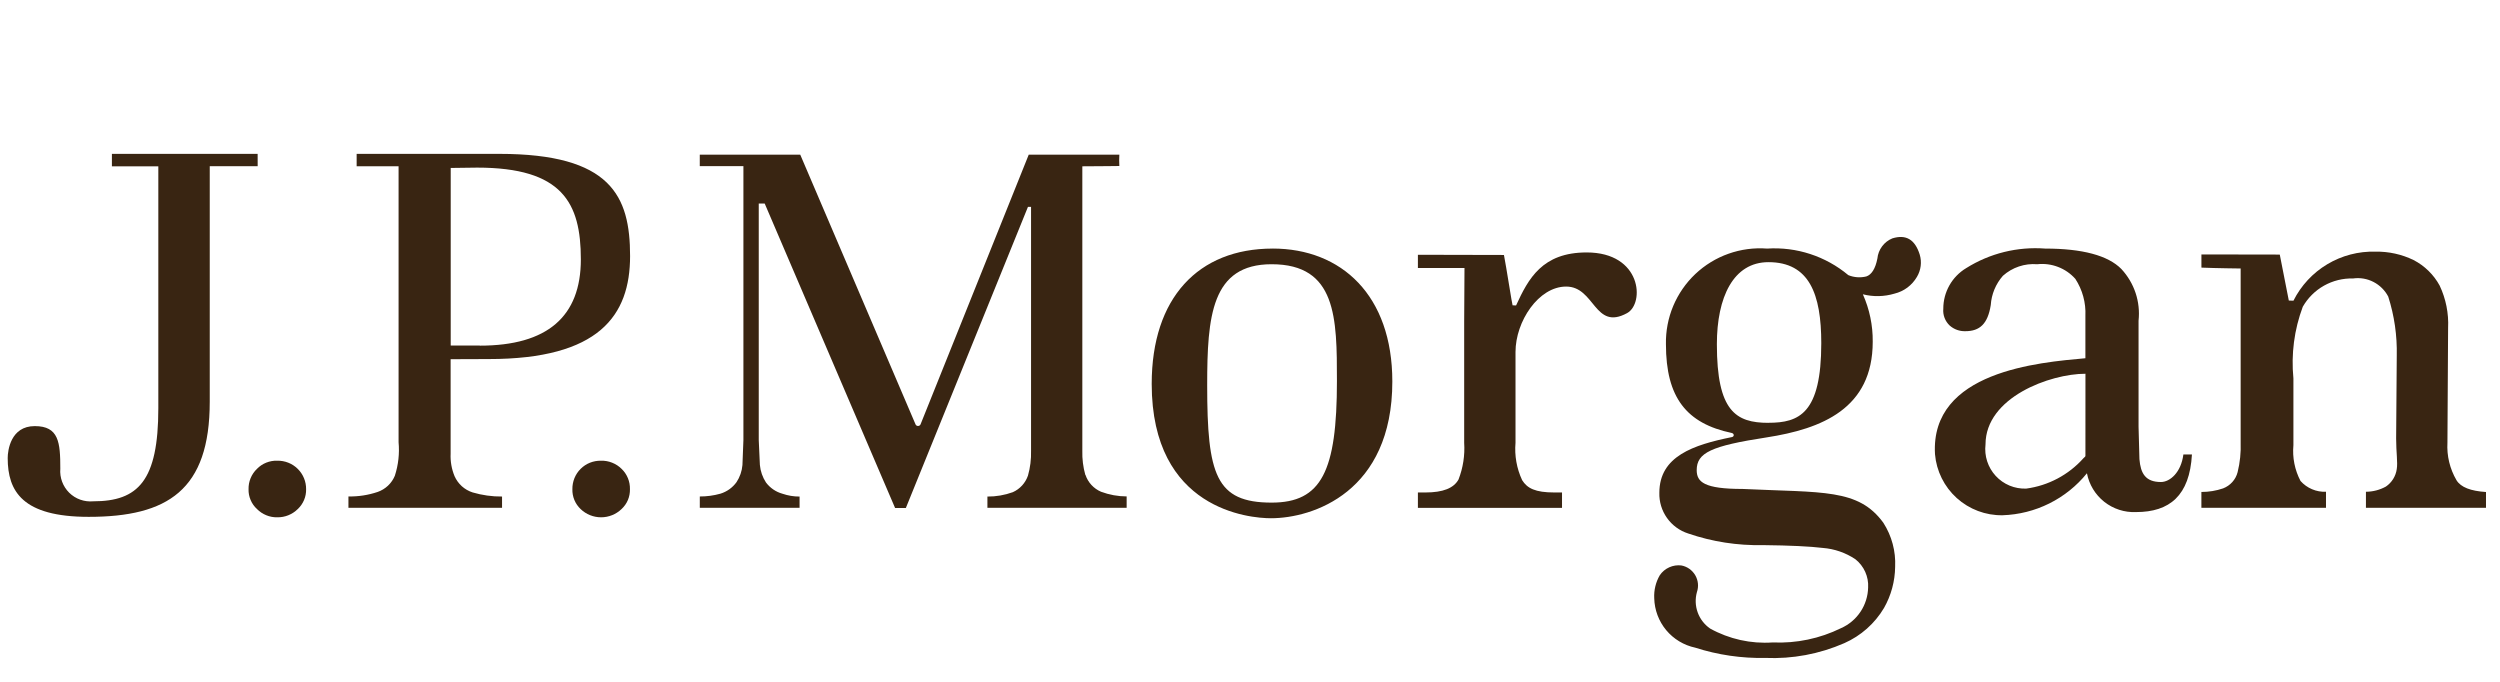
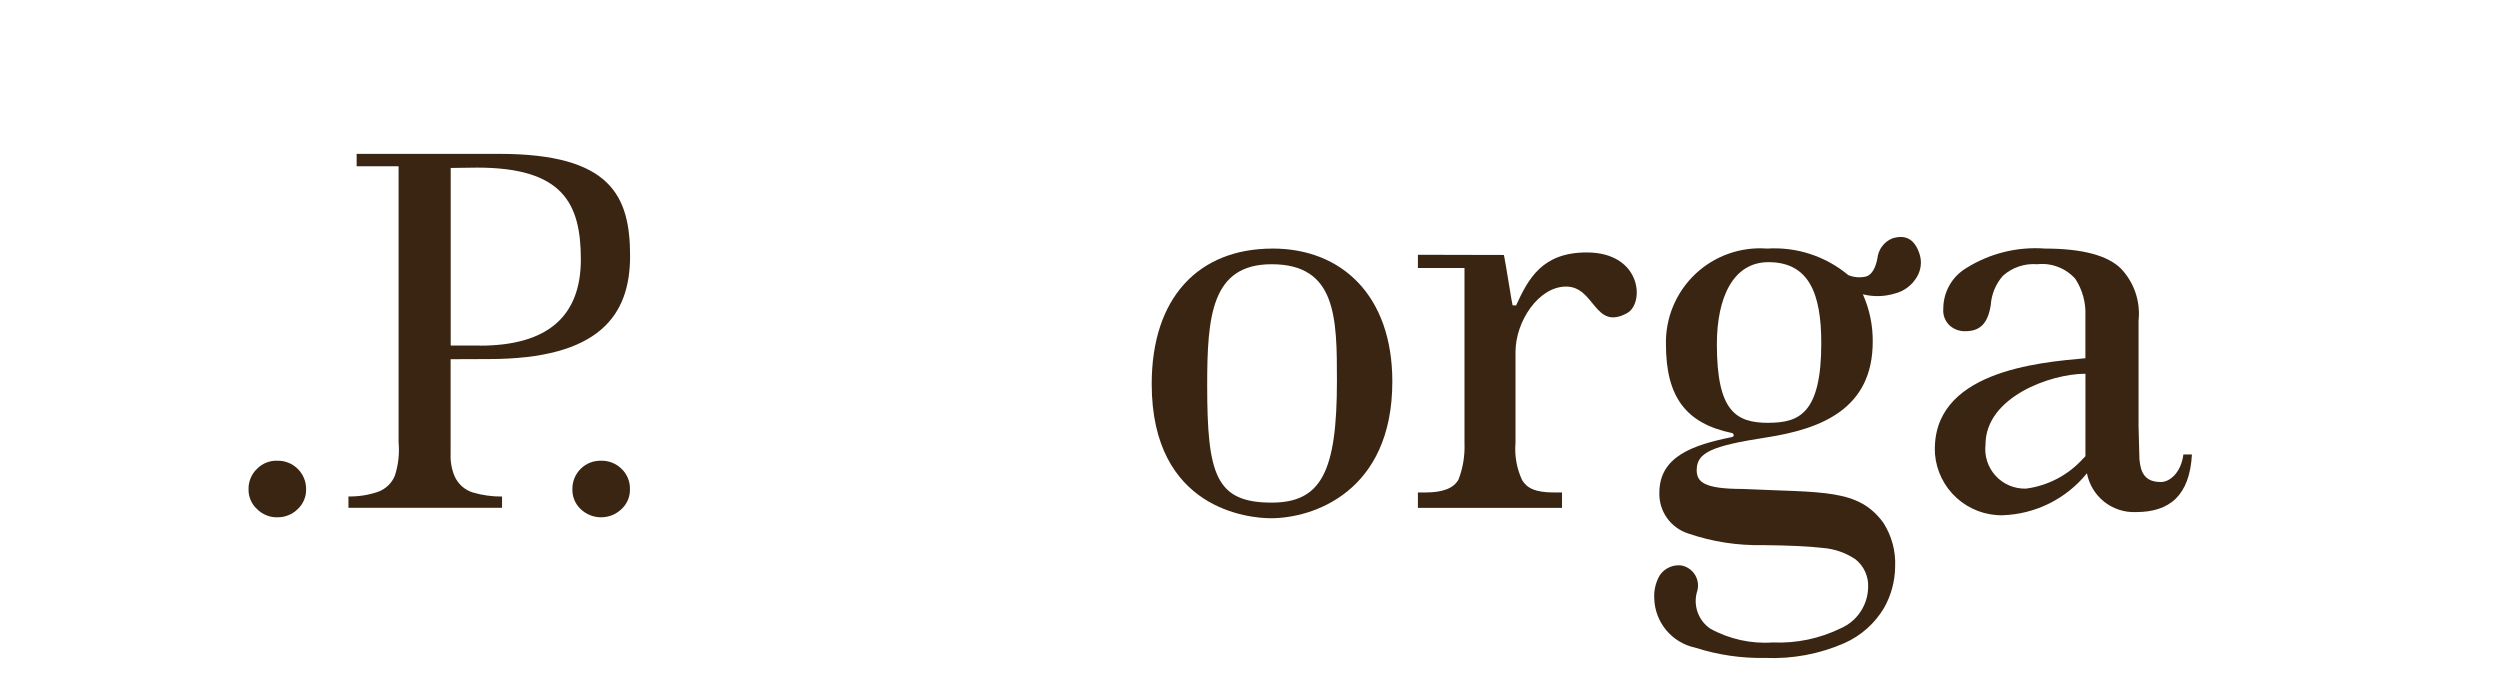
<svg xmlns="http://www.w3.org/2000/svg" width="88" height="24" viewBox="0 0 88 24" fill="none">
  <g clip-path="url(#clip0_323_2068)">
-     <path d="M9.069 5.416H3.939V5.854H5.573V14.368C5.573 16.926 4.864 17.646 3.281 17.646C3.127 17.66 2.971 17.64 2.825 17.588C2.678 17.536 2.546 17.452 2.435 17.343C2.325 17.233 2.24 17.101 2.186 16.956C2.132 16.81 2.11 16.654 2.123 16.499C2.123 15.569 2.071 14.999 1.223 14.999C0.375 14.999 0.271 15.858 0.271 16.123C0.271 17.296 0.792 18.193 3.122 18.193C5.899 18.193 7.383 17.255 7.383 14.142V5.851H9.07L9.069 5.416Z" fill="#392512" />
    <path d="M9.759 16.217C9.627 16.212 9.495 16.236 9.372 16.285C9.249 16.334 9.138 16.409 9.045 16.504C8.949 16.596 8.873 16.707 8.822 16.83C8.771 16.953 8.746 17.085 8.749 17.219C8.745 17.35 8.77 17.48 8.822 17.601C8.873 17.722 8.95 17.831 9.047 17.919C9.14 18.013 9.251 18.087 9.374 18.137C9.496 18.187 9.627 18.212 9.759 18.209C9.893 18.211 10.026 18.187 10.149 18.137C10.273 18.087 10.386 18.013 10.481 17.919C10.576 17.83 10.652 17.721 10.703 17.6C10.754 17.48 10.778 17.349 10.775 17.219C10.776 17.085 10.751 16.954 10.7 16.831C10.649 16.708 10.574 16.596 10.479 16.503C10.384 16.409 10.272 16.336 10.148 16.287C10.025 16.238 9.892 16.214 9.759 16.217Z" fill="#392512" />
    <path d="M21.152 16.217C21.02 16.215 20.888 16.239 20.765 16.288C20.643 16.337 20.531 16.411 20.437 16.505C20.344 16.598 20.27 16.709 20.22 16.832C20.171 16.955 20.146 17.086 20.148 17.219C20.144 17.349 20.168 17.479 20.218 17.6C20.268 17.721 20.343 17.829 20.438 17.919C20.631 18.105 20.889 18.209 21.158 18.209C21.427 18.209 21.685 18.105 21.878 17.919C21.974 17.83 22.051 17.722 22.102 17.601C22.153 17.48 22.177 17.35 22.174 17.219C22.177 17.086 22.153 16.953 22.102 16.83C22.051 16.707 21.976 16.596 21.88 16.504C21.784 16.409 21.671 16.335 21.545 16.286C21.42 16.236 21.287 16.213 21.152 16.217Z" fill="#392512" />
    <path d="M17.576 5.416H12.554V5.852H14.03V15.565C14.067 15.964 14.022 16.367 13.898 16.748C13.843 16.879 13.761 16.998 13.657 17.096C13.553 17.194 13.429 17.269 13.295 17.316C12.963 17.428 12.615 17.482 12.265 17.475V17.875H17.672V17.478C17.321 17.481 16.972 17.432 16.635 17.333C16.495 17.288 16.367 17.214 16.257 17.116C16.148 17.017 16.061 16.897 16.001 16.763C15.897 16.512 15.849 16.24 15.862 15.968V12.644L17.201 12.639C21.087 12.639 22.179 11.109 22.179 9.013C22.179 6.898 21.509 5.416 17.573 5.416H17.576ZM16.888 12.162H15.865V5.912L16.794 5.9C19.792 5.9 20.446 7.133 20.446 9.13C20.446 11.141 19.268 12.167 16.89 12.167" fill="#392512" />
-     <path d="M38.203 16.716C38.126 16.441 38.09 16.154 38.098 15.868V5.854C38.098 5.854 39.417 5.847 39.401 5.842C39.393 5.71 39.393 5.577 39.401 5.445H36.211C36.166 5.56 32.403 14.938 32.403 14.938C32.395 14.954 32.383 14.969 32.368 14.979C32.353 14.989 32.335 14.994 32.317 14.994C32.298 14.995 32.279 14.991 32.263 14.98C32.247 14.97 32.234 14.956 32.227 14.938C32.227 14.938 28.217 5.56 28.169 5.445H24.632V5.847H26.168V15.491L26.134 16.369C26.116 16.585 26.044 16.792 25.925 16.973C25.785 17.166 25.586 17.308 25.358 17.378C25.122 17.444 24.878 17.477 24.633 17.476V17.875H28.145V17.479C27.94 17.48 27.736 17.446 27.542 17.379C27.31 17.315 27.106 17.175 26.962 16.983C26.842 16.798 26.768 16.587 26.748 16.367L26.708 15.491V7.164H26.917C26.917 7.164 31.458 17.765 31.507 17.881H31.886L36.184 7.282H36.293V15.871C36.301 16.166 36.264 16.46 36.184 16.743C36.139 16.871 36.069 16.989 35.978 17.089C35.886 17.189 35.775 17.27 35.651 17.325C35.364 17.429 35.062 17.481 34.757 17.479V17.875H39.658V17.474C39.35 17.473 39.046 17.417 38.758 17.31C38.629 17.255 38.514 17.174 38.419 17.071C38.324 16.968 38.252 16.847 38.208 16.714" fill="#392512" />
    <path d="M44.796 8.75C42.18 8.75 40.54 10.485 40.54 13.513C40.54 17.95 43.992 18.242 44.737 18.242C46.213 18.242 49.01 17.322 49.01 13.429C49.01 10.398 47.221 8.749 44.796 8.749V8.75ZM44.761 17.692C42.795 17.692 42.493 16.709 42.493 13.561C42.493 11.127 42.644 9.301 44.761 9.301C47.049 9.301 47.06 11.191 47.06 13.409C47.06 16.593 46.516 17.692 44.761 17.692Z" fill="#392512" />
-     <path d="M55.85 8.886C54.286 8.886 53.797 9.811 53.366 10.752C53.325 10.748 53.284 10.746 53.243 10.747C53.231 10.752 53.019 9.379 52.939 8.975C52.328 8.975 49.91 8.968 49.91 8.968V9.433H51.55C51.55 9.433 51.539 10.824 51.539 11.325V15.585C51.568 16.026 51.5 16.467 51.34 16.878C51.173 17.182 50.798 17.335 50.175 17.335H49.91V17.877H54.983V17.335H54.712C54.045 17.335 53.758 17.19 53.579 16.901C53.388 16.491 53.307 16.037 53.346 15.585V12.39C53.346 11.313 54.157 10.087 55.129 10.087C56.145 10.087 56.12 11.652 57.273 11.022C57.898 10.68 57.793 8.886 55.85 8.886Z" fill="#392512" />
+     <path d="M55.85 8.886C54.286 8.886 53.797 9.811 53.366 10.752C53.325 10.748 53.284 10.746 53.243 10.747C53.231 10.752 53.019 9.379 52.939 8.975C52.328 8.975 49.91 8.968 49.91 8.968V9.433H51.55V15.585C51.568 16.026 51.5 16.467 51.34 16.878C51.173 17.182 50.798 17.335 50.175 17.335H49.91V17.877H54.983V17.335H54.712C54.045 17.335 53.758 17.19 53.579 16.901C53.388 16.491 53.307 16.037 53.346 15.585V12.39C53.346 11.313 54.157 10.087 55.129 10.087C56.145 10.087 56.12 11.652 57.273 11.022C57.898 10.68 57.793 8.886 55.85 8.886Z" fill="#392512" />
    <path d="M76.064 16.967C75.521 16.967 75.349 16.664 75.308 16.162L75.277 15.021V11.29C75.313 10.961 75.277 10.627 75.173 10.313C75.068 9.999 74.897 9.711 74.671 9.468C74.204 8.993 73.3 8.75 71.992 8.75C71.014 8.676 70.039 8.917 69.21 9.438C68.963 9.586 68.759 9.796 68.618 10.047C68.477 10.298 68.403 10.581 68.404 10.869C68.394 10.978 68.409 11.088 68.449 11.191C68.488 11.293 68.55 11.385 68.63 11.46C68.782 11.594 68.98 11.665 69.182 11.658C69.686 11.658 69.97 11.401 70.075 10.738C70.1 10.357 70.25 9.995 70.502 9.708C70.665 9.562 70.857 9.45 71.065 9.38C71.273 9.31 71.493 9.283 71.712 9.301C71.96 9.274 72.211 9.306 72.444 9.396C72.677 9.485 72.885 9.629 73.051 9.815C73.303 10.201 73.427 10.656 73.406 11.116V12.61C71.779 12.757 67.941 13.066 68.112 15.989C68.163 16.581 68.436 17.132 68.877 17.531C69.318 17.929 69.894 18.146 70.489 18.137C71.061 18.118 71.623 17.977 72.135 17.722C72.648 17.467 73.1 17.104 73.46 16.659C73.537 17.056 73.753 17.413 74.07 17.664C74.387 17.914 74.784 18.043 75.188 18.025C76.37 18.025 77.075 17.446 77.156 15.998H76.855C76.775 16.628 76.385 16.967 76.064 16.967H76.064ZM73.407 16.024C73.409 16.037 73.407 16.051 73.402 16.063C73.397 16.075 73.388 16.086 73.376 16.093L73.338 16.129C72.815 16.715 72.1 17.095 71.321 17.199C71.121 17.206 70.921 17.17 70.736 17.093C70.55 17.015 70.384 16.899 70.248 16.751C70.112 16.603 70.01 16.428 69.948 16.237C69.886 16.046 69.867 15.844 69.89 15.645C69.89 13.986 72.163 13.156 73.408 13.156L73.407 16.024Z" fill="#392512" />
-     <path d="M86.467 16.901C86.234 16.502 86.123 16.042 86.15 15.58L86.173 11.546C86.198 11.032 86.096 10.519 85.876 10.053C85.667 9.668 85.346 9.354 84.956 9.153C84.539 8.951 84.081 8.85 83.617 8.858C83.021 8.841 82.433 8.995 81.921 9.301C81.409 9.607 80.996 10.052 80.729 10.585L80.566 10.579L80.248 8.961L77.49 8.956V9.42C78.008 9.442 78.871 9.451 78.871 9.451V15.578C78.884 15.929 78.848 16.28 78.764 16.621C78.731 16.75 78.667 16.869 78.578 16.968C78.489 17.067 78.378 17.143 78.254 17.191C78.008 17.275 77.749 17.318 77.489 17.317V17.875H81.875V17.31C81.707 17.317 81.539 17.287 81.384 17.221C81.228 17.155 81.09 17.056 80.978 16.93C80.775 16.543 80.688 16.105 80.728 15.67V13.319C80.644 12.464 80.757 11.601 81.058 10.797C81.236 10.487 81.494 10.23 81.805 10.055C82.117 9.88 82.47 9.792 82.827 9.802C83.074 9.767 83.326 9.81 83.548 9.925C83.769 10.039 83.95 10.219 84.066 10.44C84.281 11.112 84.382 11.815 84.366 12.52L84.344 15.435C84.344 15.922 84.405 16.28 84.366 16.511C84.349 16.635 84.306 16.753 84.24 16.86C84.174 16.965 84.087 17.057 83.984 17.127C83.769 17.246 83.527 17.309 83.281 17.31V17.875H87.507V17.319C86.972 17.284 86.623 17.154 86.469 16.905" fill="#392512" />
    <path d="M66.61 8.391C66.466 8.45 66.341 8.547 66.249 8.672C66.156 8.797 66.099 8.945 66.084 9.1C66.014 9.462 65.875 9.672 65.694 9.731C65.483 9.783 65.262 9.767 65.061 9.685C64.263 9.018 63.239 8.683 62.201 8.75C61.741 8.715 61.279 8.777 60.844 8.931C60.409 9.085 60.011 9.329 59.676 9.645C59.341 9.962 59.076 10.346 58.897 10.771C58.719 11.197 58.632 11.655 58.641 12.116C58.641 13.994 59.364 14.905 60.954 15.24C61.05 15.26 61.05 15.367 60.965 15.385C59.611 15.66 58.409 16.057 58.409 17.346C58.4 17.663 58.495 17.974 58.678 18.232C58.861 18.49 59.123 18.683 59.425 18.779C60.27 19.069 61.159 19.207 62.051 19.188C63.025 19.199 63.711 19.233 64.16 19.287C64.572 19.319 64.969 19.456 65.312 19.687C65.46 19.805 65.578 19.957 65.656 20.13C65.734 20.303 65.769 20.492 65.758 20.681C65.751 20.986 65.658 21.282 65.489 21.535C65.32 21.788 65.083 21.988 64.805 22.111C64.058 22.478 63.231 22.651 62.4 22.614C61.633 22.668 60.867 22.497 60.195 22.124C59.995 21.985 59.842 21.788 59.759 21.558C59.676 21.329 59.666 21.079 59.731 20.844C59.765 20.747 59.777 20.643 59.767 20.54C59.757 20.438 59.725 20.338 59.673 20.249C59.621 20.16 59.55 20.083 59.466 20.023C59.382 19.964 59.286 19.923 59.184 19.904C59.039 19.886 58.891 19.909 58.758 19.969C58.624 20.029 58.509 20.125 58.426 20.246C58.282 20.492 58.214 20.775 58.229 21.059C58.239 21.469 58.387 21.864 58.649 22.18C58.911 22.495 59.272 22.713 59.673 22.798C60.469 23.054 61.302 23.176 62.138 23.159C63.093 23.2 64.044 23.022 64.92 22.639C65.503 22.381 65.991 21.949 66.317 21.401C66.568 20.959 66.703 20.46 66.709 19.951C66.735 19.405 66.59 18.864 66.295 18.403C65.413 17.19 64.159 17.346 61.341 17.211C59.986 17.211 59.724 16.967 59.724 16.549C59.724 15.938 60.227 15.697 62.189 15.396C64.12 15.096 65.92 14.387 65.92 12.028C65.926 11.453 65.807 10.884 65.573 10.359C65.939 10.452 66.323 10.444 66.685 10.336C66.85 10.296 67.005 10.223 67.141 10.122C67.277 10.02 67.391 9.892 67.476 9.746C67.546 9.629 67.591 9.499 67.608 9.363C67.625 9.228 67.614 9.091 67.574 8.96C67.408 8.431 67.093 8.242 66.613 8.39L66.61 8.391ZM62.249 14.884C61.095 14.884 60.434 14.467 60.434 12.118C60.434 10.461 61.013 9.228 62.249 9.228C63.688 9.228 64.109 10.351 64.109 12.08C64.109 14.557 63.329 14.882 62.249 14.882" fill="#392512" />
  </g>
  <defs>
    <clipPath id="clip0_323_2068">
      <rect width="87.805" height="24" fill="white" />
    </clipPath>
  </defs>
</svg>